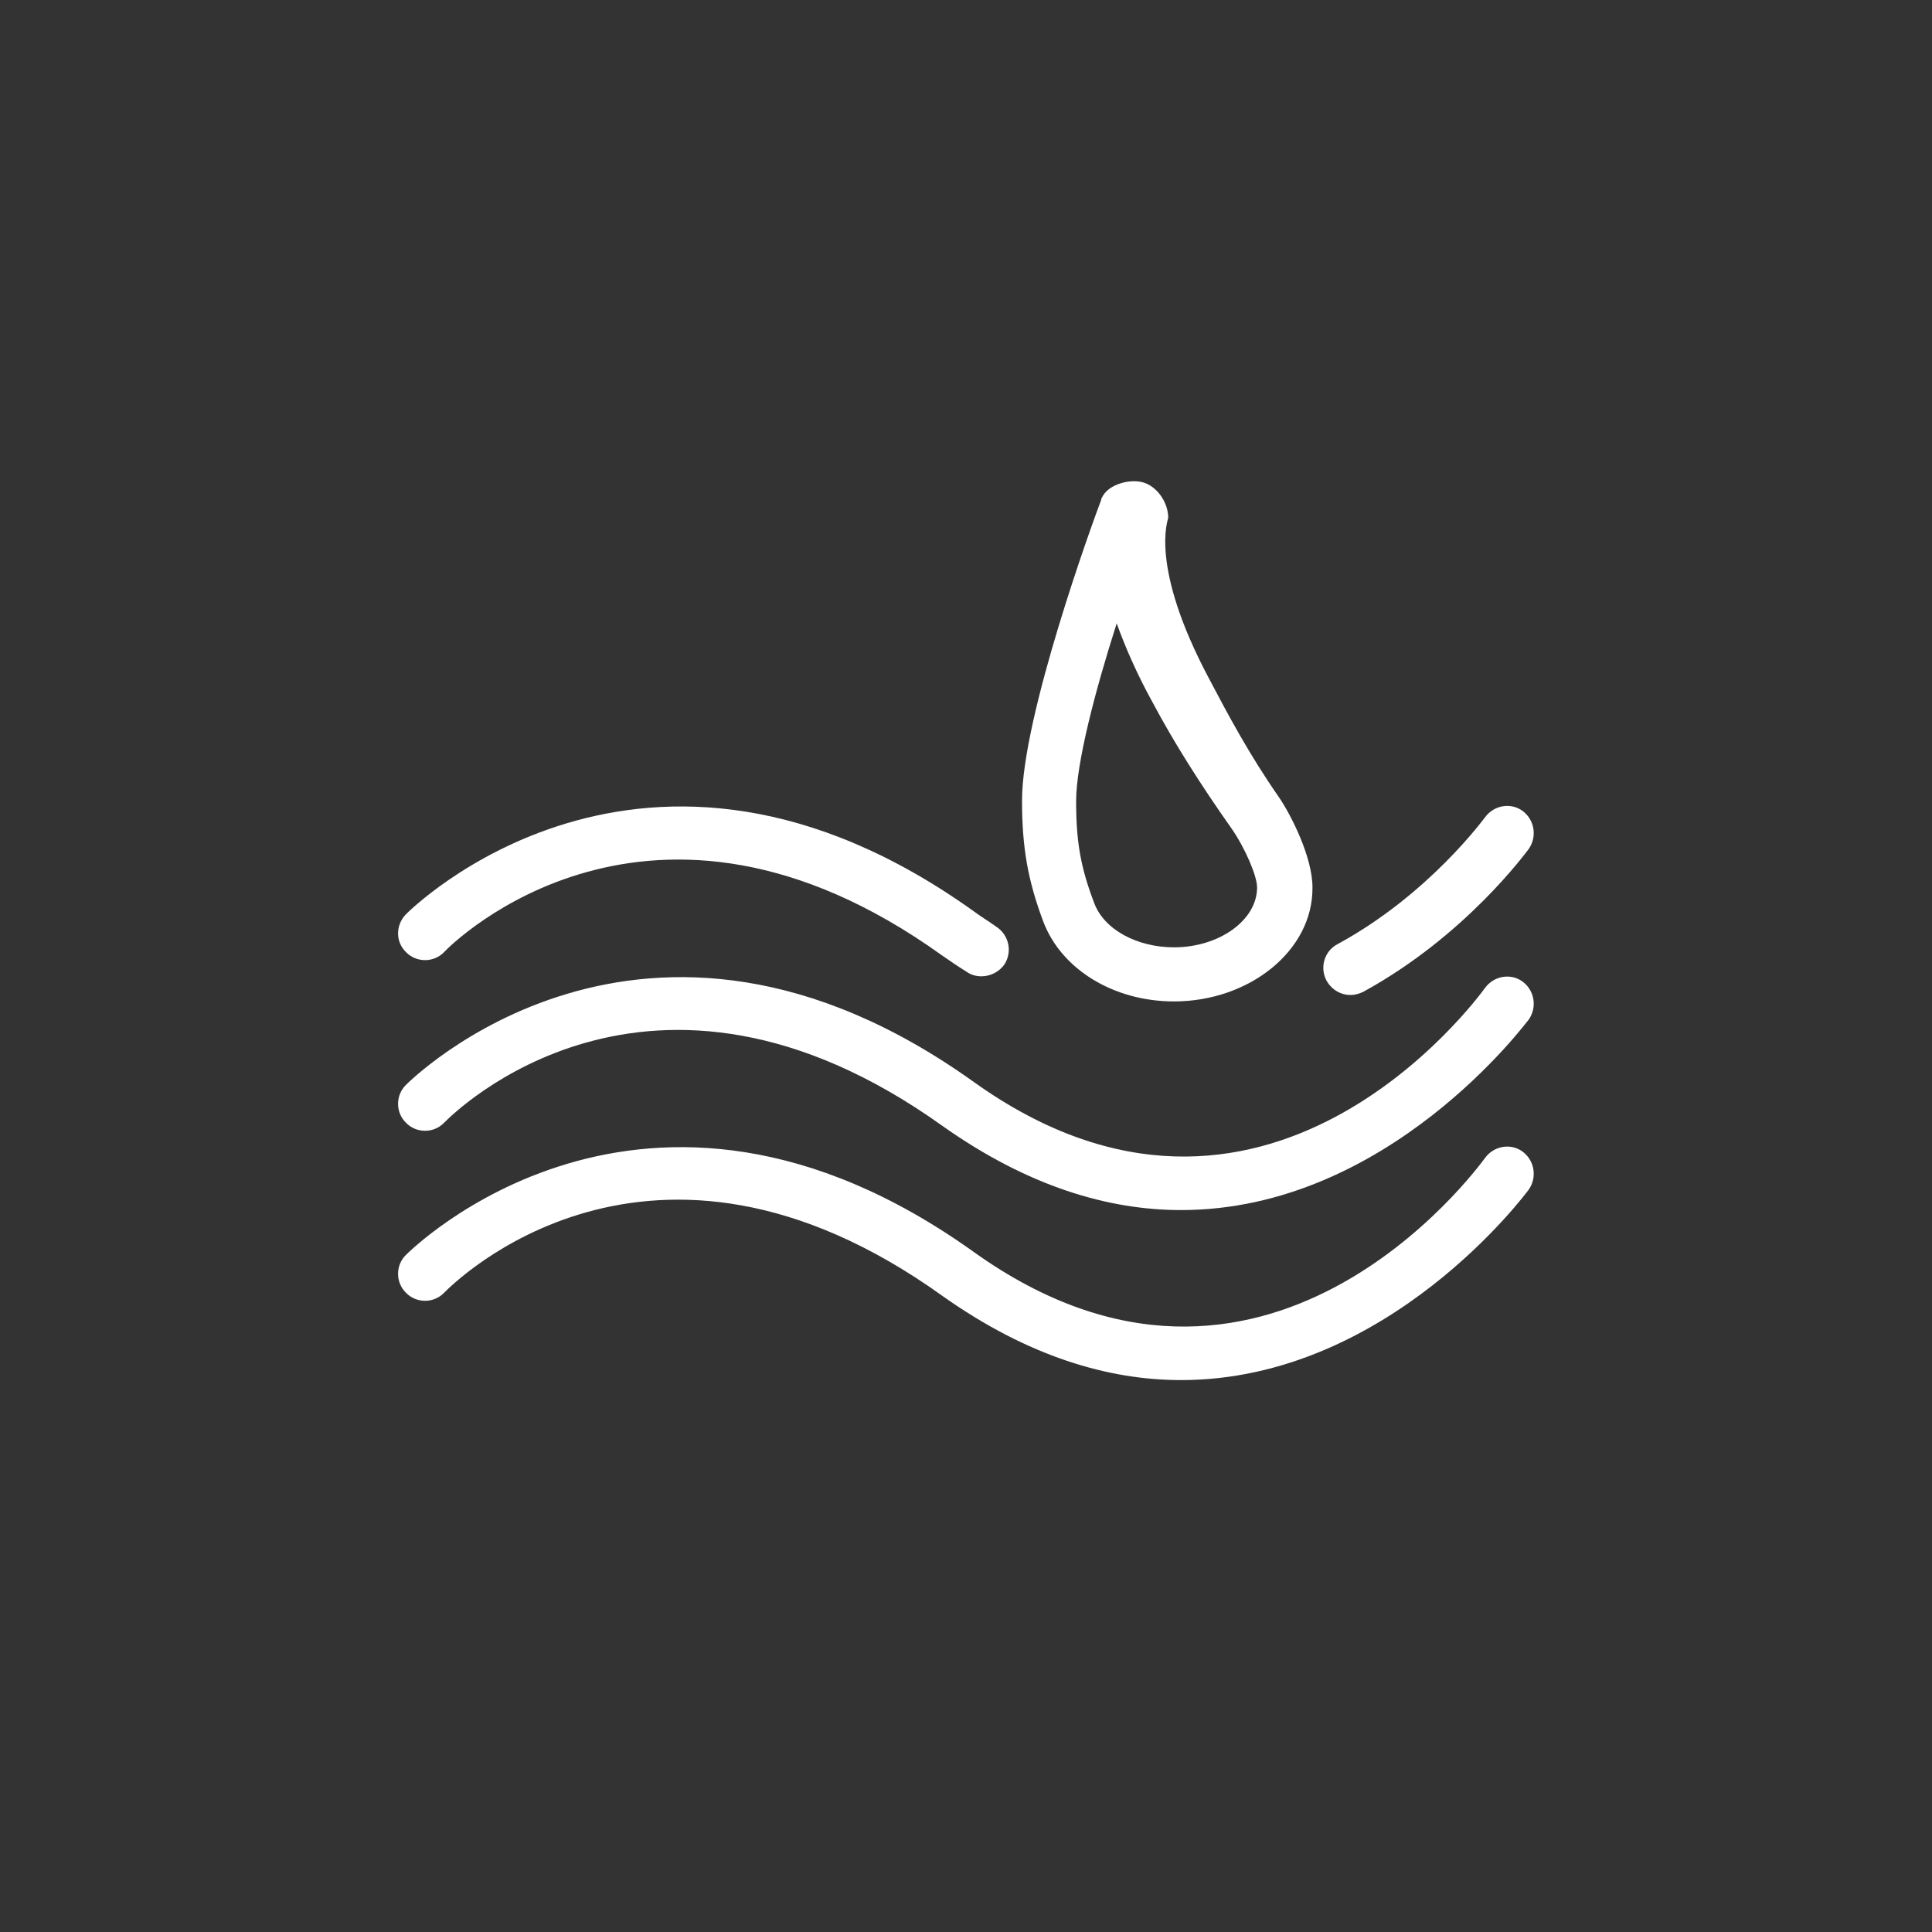
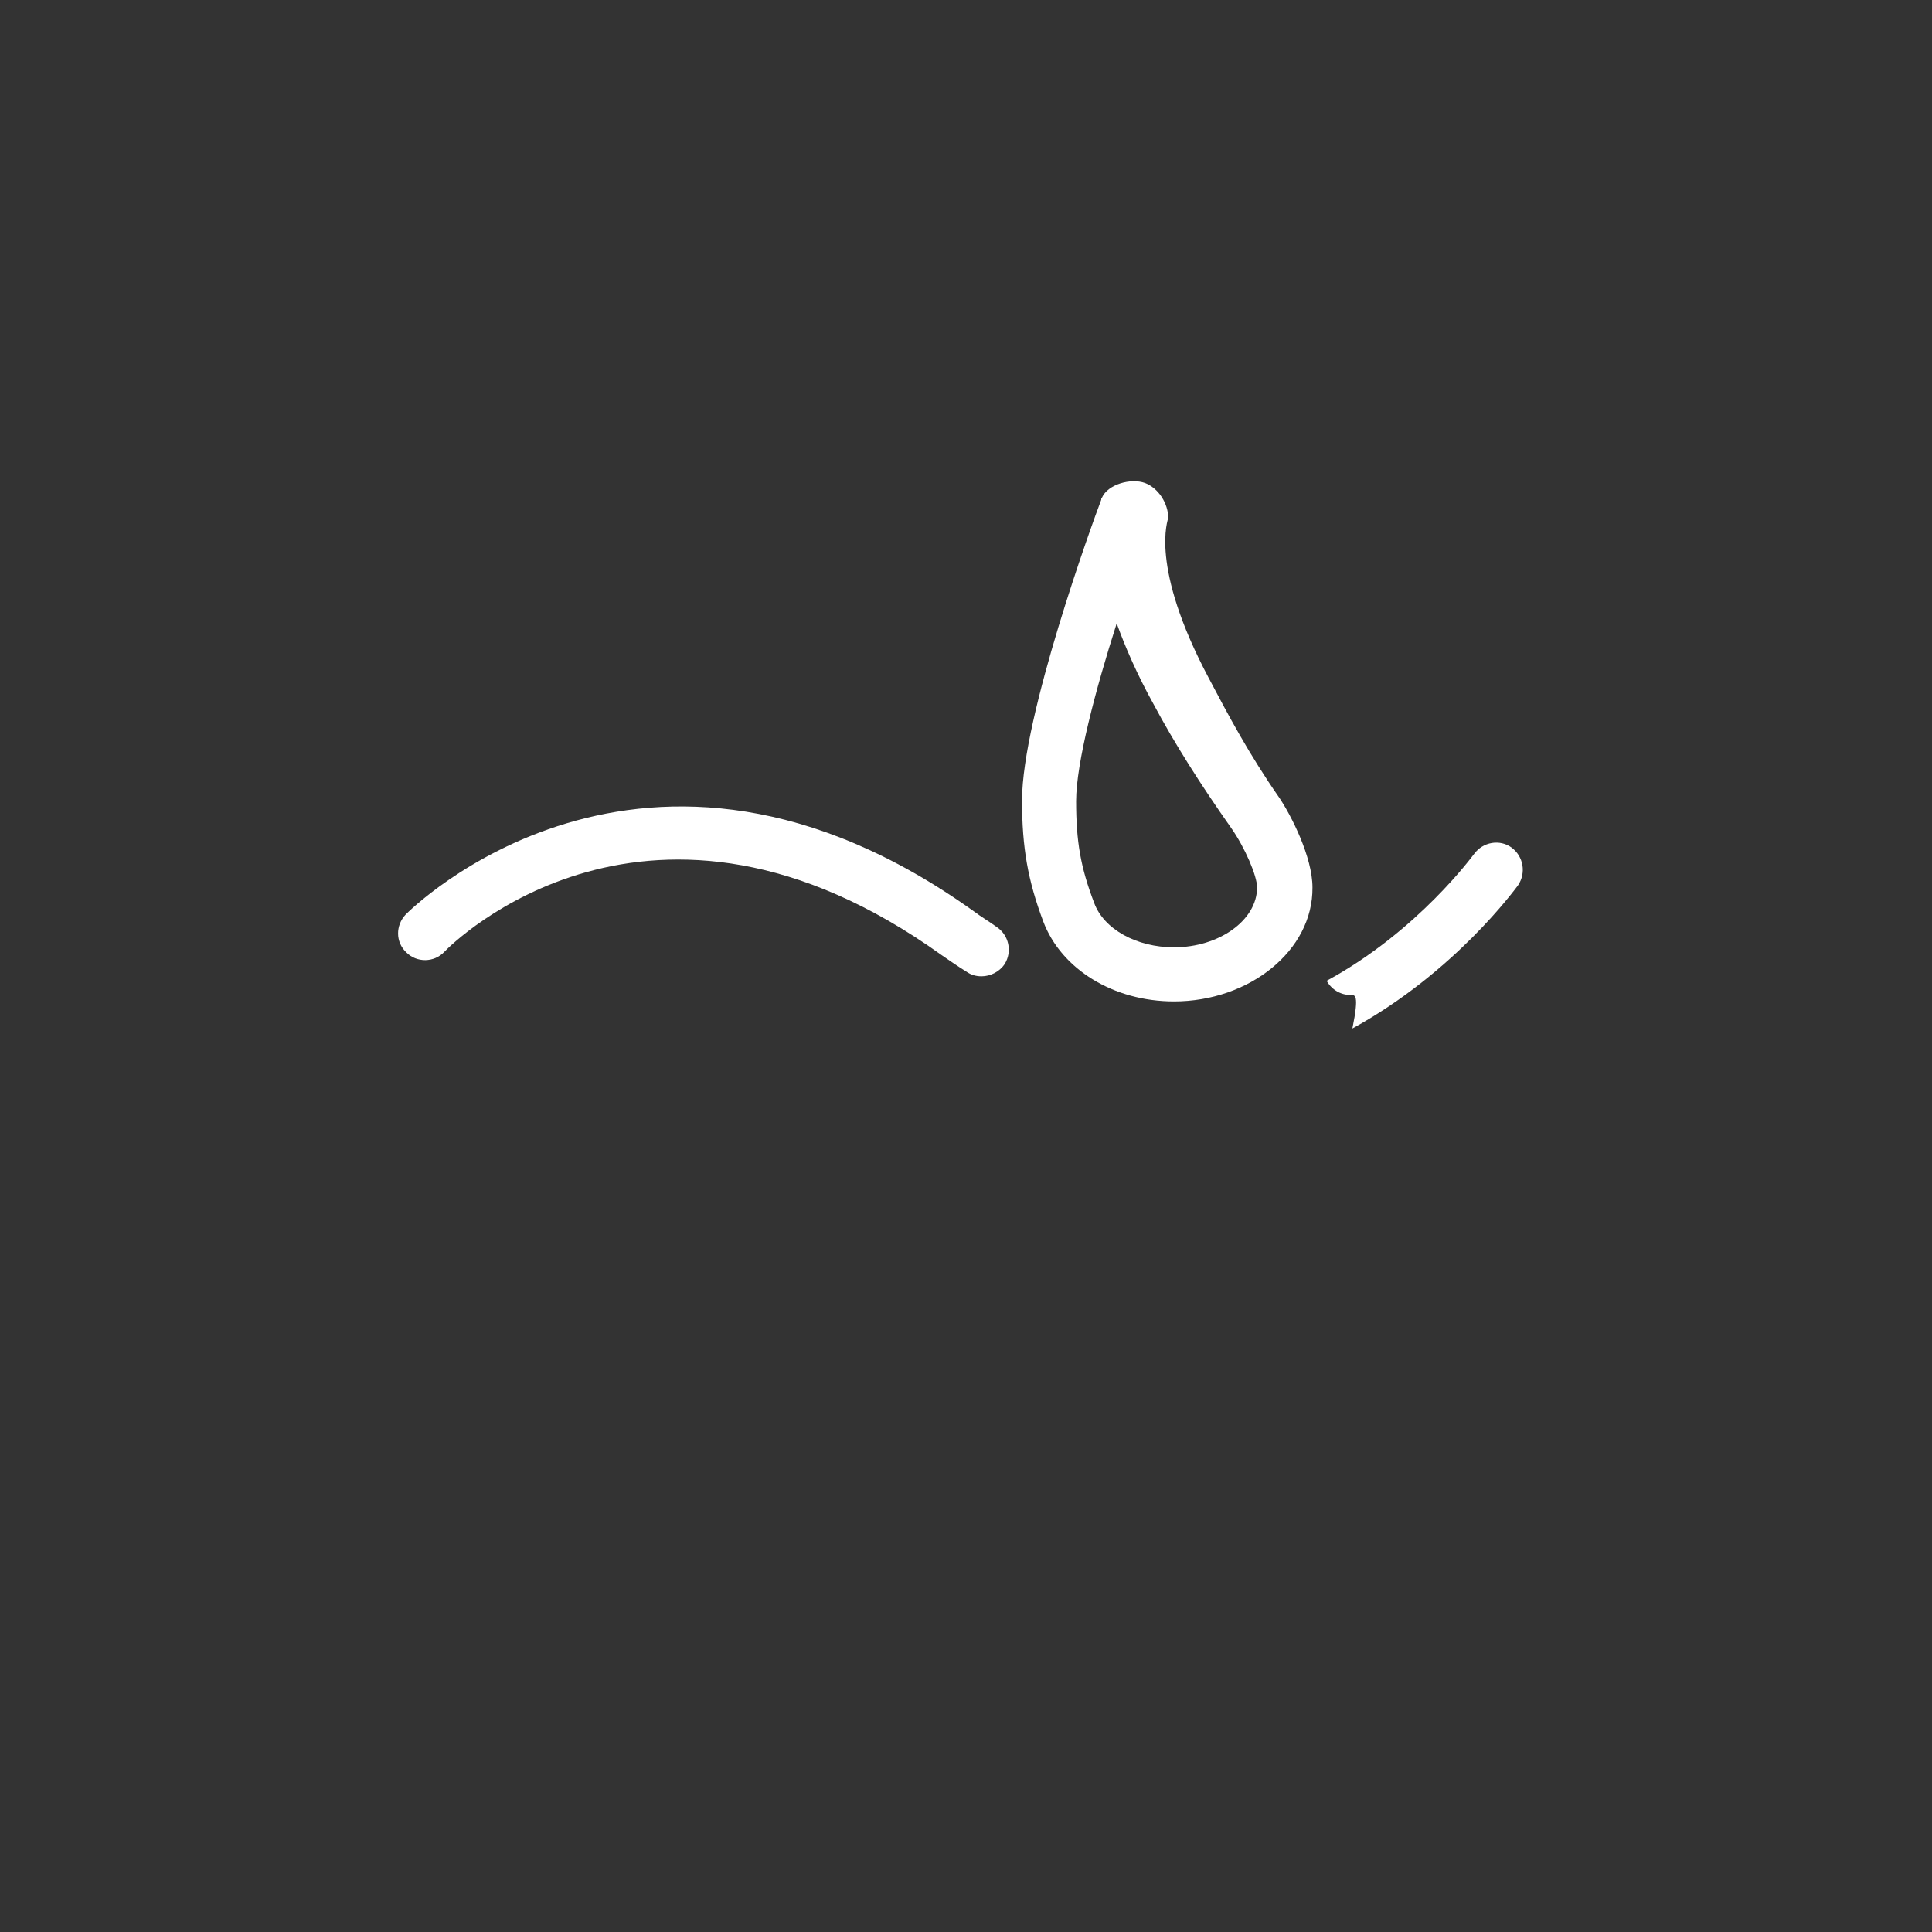
<svg xmlns="http://www.w3.org/2000/svg" version="1.1" id="Layer_1" x="0px" y="0px" viewBox="0 0 300 300" enable-background="new 0 0 300 300" xml:space="preserve">
  <rect x="0" y="0" width="300" height="300" fill="#333333" stroke="none" />
  <g>
-     <path fill="#FFFFFF" d="M183.4,214.3c-11.2,0-23.7-3.6-37.1-13.1c-45.5-32.6-76-1.8-77.3-0.5c-1.6,1.7-4.3,1.7-5.9,0.1   c-1.7-1.6-1.7-4.3-0.1-5.9c0.4-0.4,36.9-37.2,88.2-0.5c45,32.2,78-12.7,79.4-14.6c1.4-1.9,4-2.3,5.8-1c1.9,1.4,2.3,4,1,5.9   C237.1,185.1,215.6,214.3,183.4,214.3L183.4,214.3z M183.4,214.3" />
-     <path fill="#FFFFFF" d="M183.4,187.9c-11.2,0-23.7-3.6-37.1-13.1c-45.5-32.5-76-1.8-77.3-0.5c-1.6,1.7-4.3,1.7-5.9,0.1   c-1.7-1.6-1.7-4.3-0.1-5.9c0.4-0.4,36.9-37.2,88.2-0.5c45,32.2,78-12.7,79.4-14.6c1.4-1.9,4-2.3,5.8-1c1.9,1.4,2.3,4,1,5.9   C237.1,158.6,215.6,187.9,183.4,187.9L183.4,187.9z M183.4,187.9" />
-     <path fill="#FFFFFF" d="M209.7,154.5c-1.5,0-2.9-0.8-3.7-2.2c-1.1-2-0.4-4.6,1.7-5.7c14.2-7.7,22.8-19.6,22.9-19.7   c1.4-1.9,4-2.3,5.8-1c1.9,1.4,2.3,4,1,5.9c-0.4,0.5-9.8,13.5-25.7,22.2C211.1,154.3,210.4,154.5,209.7,154.5L209.7,154.5z    M209.7,154.5" />
+     <path fill="#FFFFFF" d="M209.7,154.5c-1.5,0-2.9-0.8-3.7-2.2c14.2-7.7,22.8-19.6,22.9-19.7   c1.4-1.9,4-2.3,5.8-1c1.9,1.4,2.3,4,1,5.9c-0.4,0.5-9.8,13.5-25.7,22.2C211.1,154.3,210.4,154.5,209.7,154.5L209.7,154.5z    M209.7,154.5" />
    <path fill="#FFFFFF" d="M152.4,151.6c-0.8,0-1.6-0.2-2.3-0.7c-1.3-0.8-2.6-1.7-3.9-2.6c-45.2-32.4-76-1.8-77.2-0.5   c-1.6,1.7-4.3,1.7-5.9,0.1c-1.7-1.6-1.7-4.2-0.1-5.9c0.4-0.4,36.9-37.2,88.2-0.5c1.2,0.9,2.4,1.6,3.5,2.4c2,1.3,2.5,3.9,1.3,5.8   C155.2,150.9,153.8,151.6,152.4,151.6L152.4,151.6z M152.4,151.6" />
    <path fill="#FFFFFF" d="M182.3,155.5c-9.4,0-17.5-5-20.3-12.4c-2.4-6.4-3.3-11.5-3.3-18.8c0-13.1,11-43.3,12.3-46.7c0,0,0,0,0,0   c0,0,0,0,0,0c0,0,0-0.1,0-0.1h0c0-0.1,0-0.1,0.1-0.2c0.9-2.1,4.5-3.1,6.7-2.3c2.1,0.8,3.6,3.2,3.6,5.4v0c0,0.3-3,7.4,6.3,24.9   c3,5.7,6.3,11.9,10.9,18.5c1.9,2.8,5.2,9.3,5.2,14C203.9,147.6,194,155.5,182.3,155.5L182.3,155.5z M173.4,96.8   c-3.3,10.3-6.3,21.7-6.3,27.6c0,6.3,0.7,10.3,2.8,15.8c1.5,4.1,6.6,6.9,12.4,6.9c7,0,12.9-4.2,12.9-9.3c0-1.8-1.9-6.2-4-9.2   c-4.8-6.8-8.9-13.3-12.1-19.3C176.5,104.6,174.7,100.4,173.4,96.8L173.4,96.8z M173.4,96.8" />
  </g>
</svg>